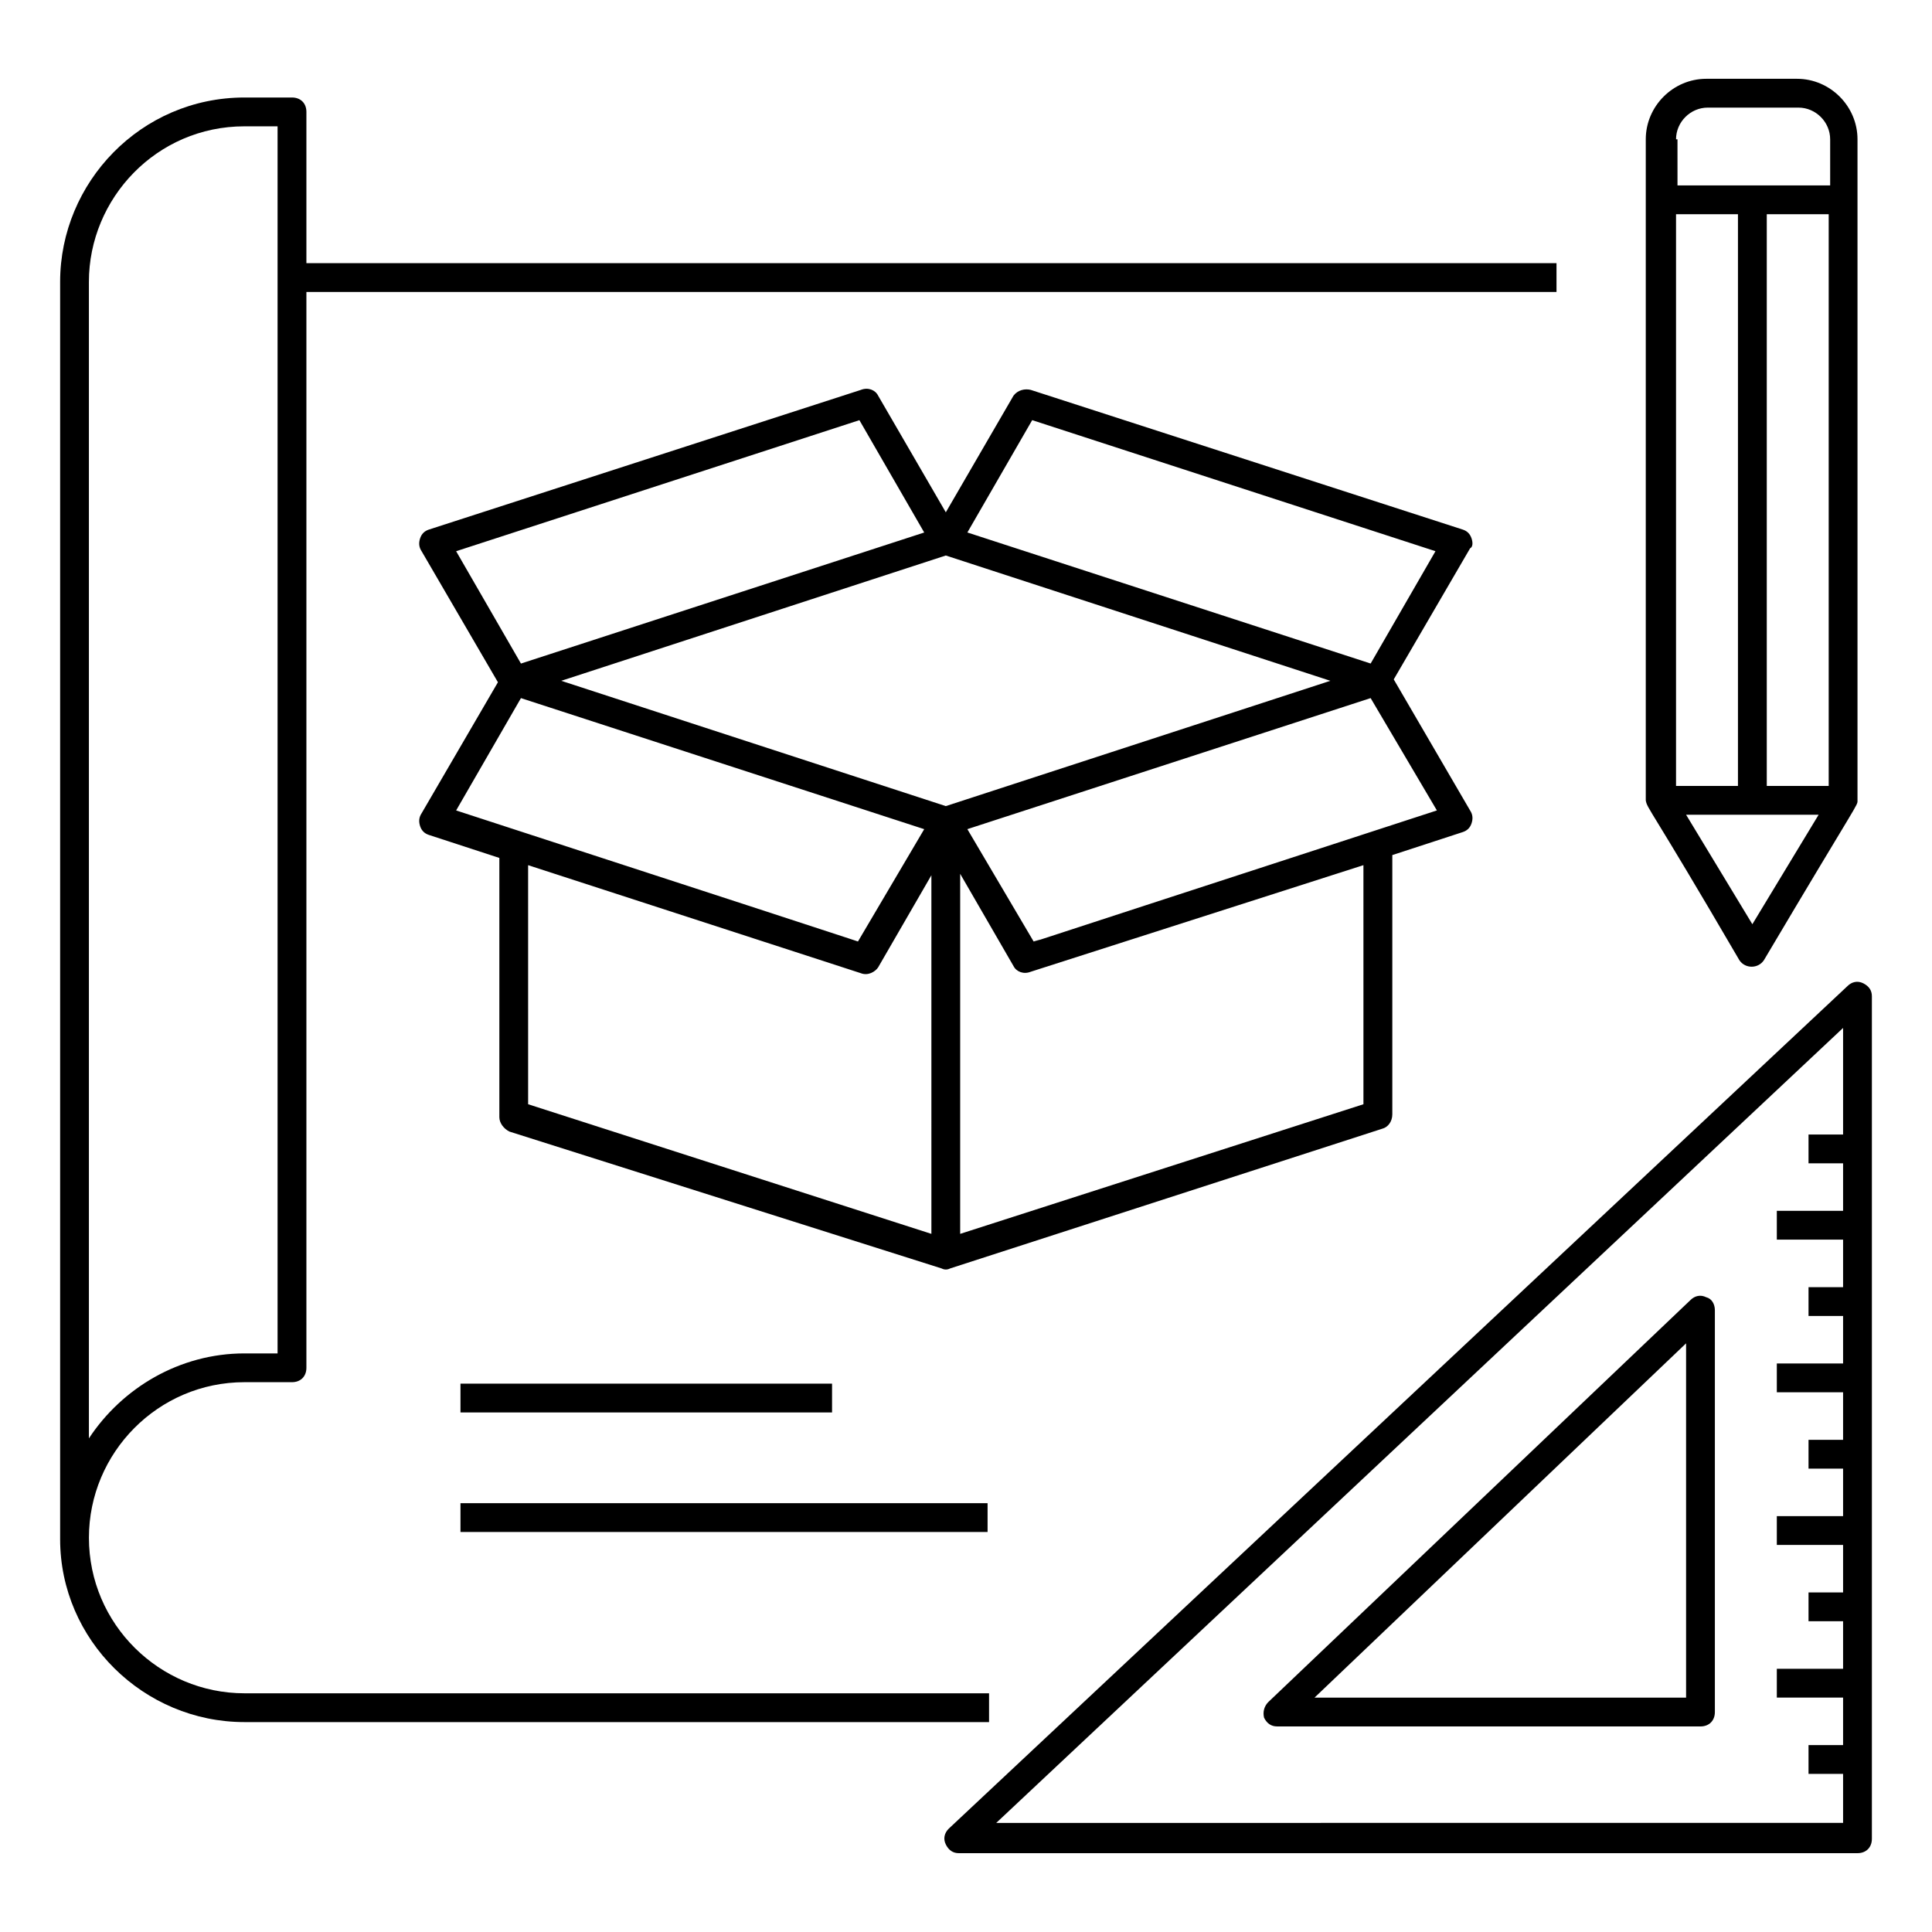
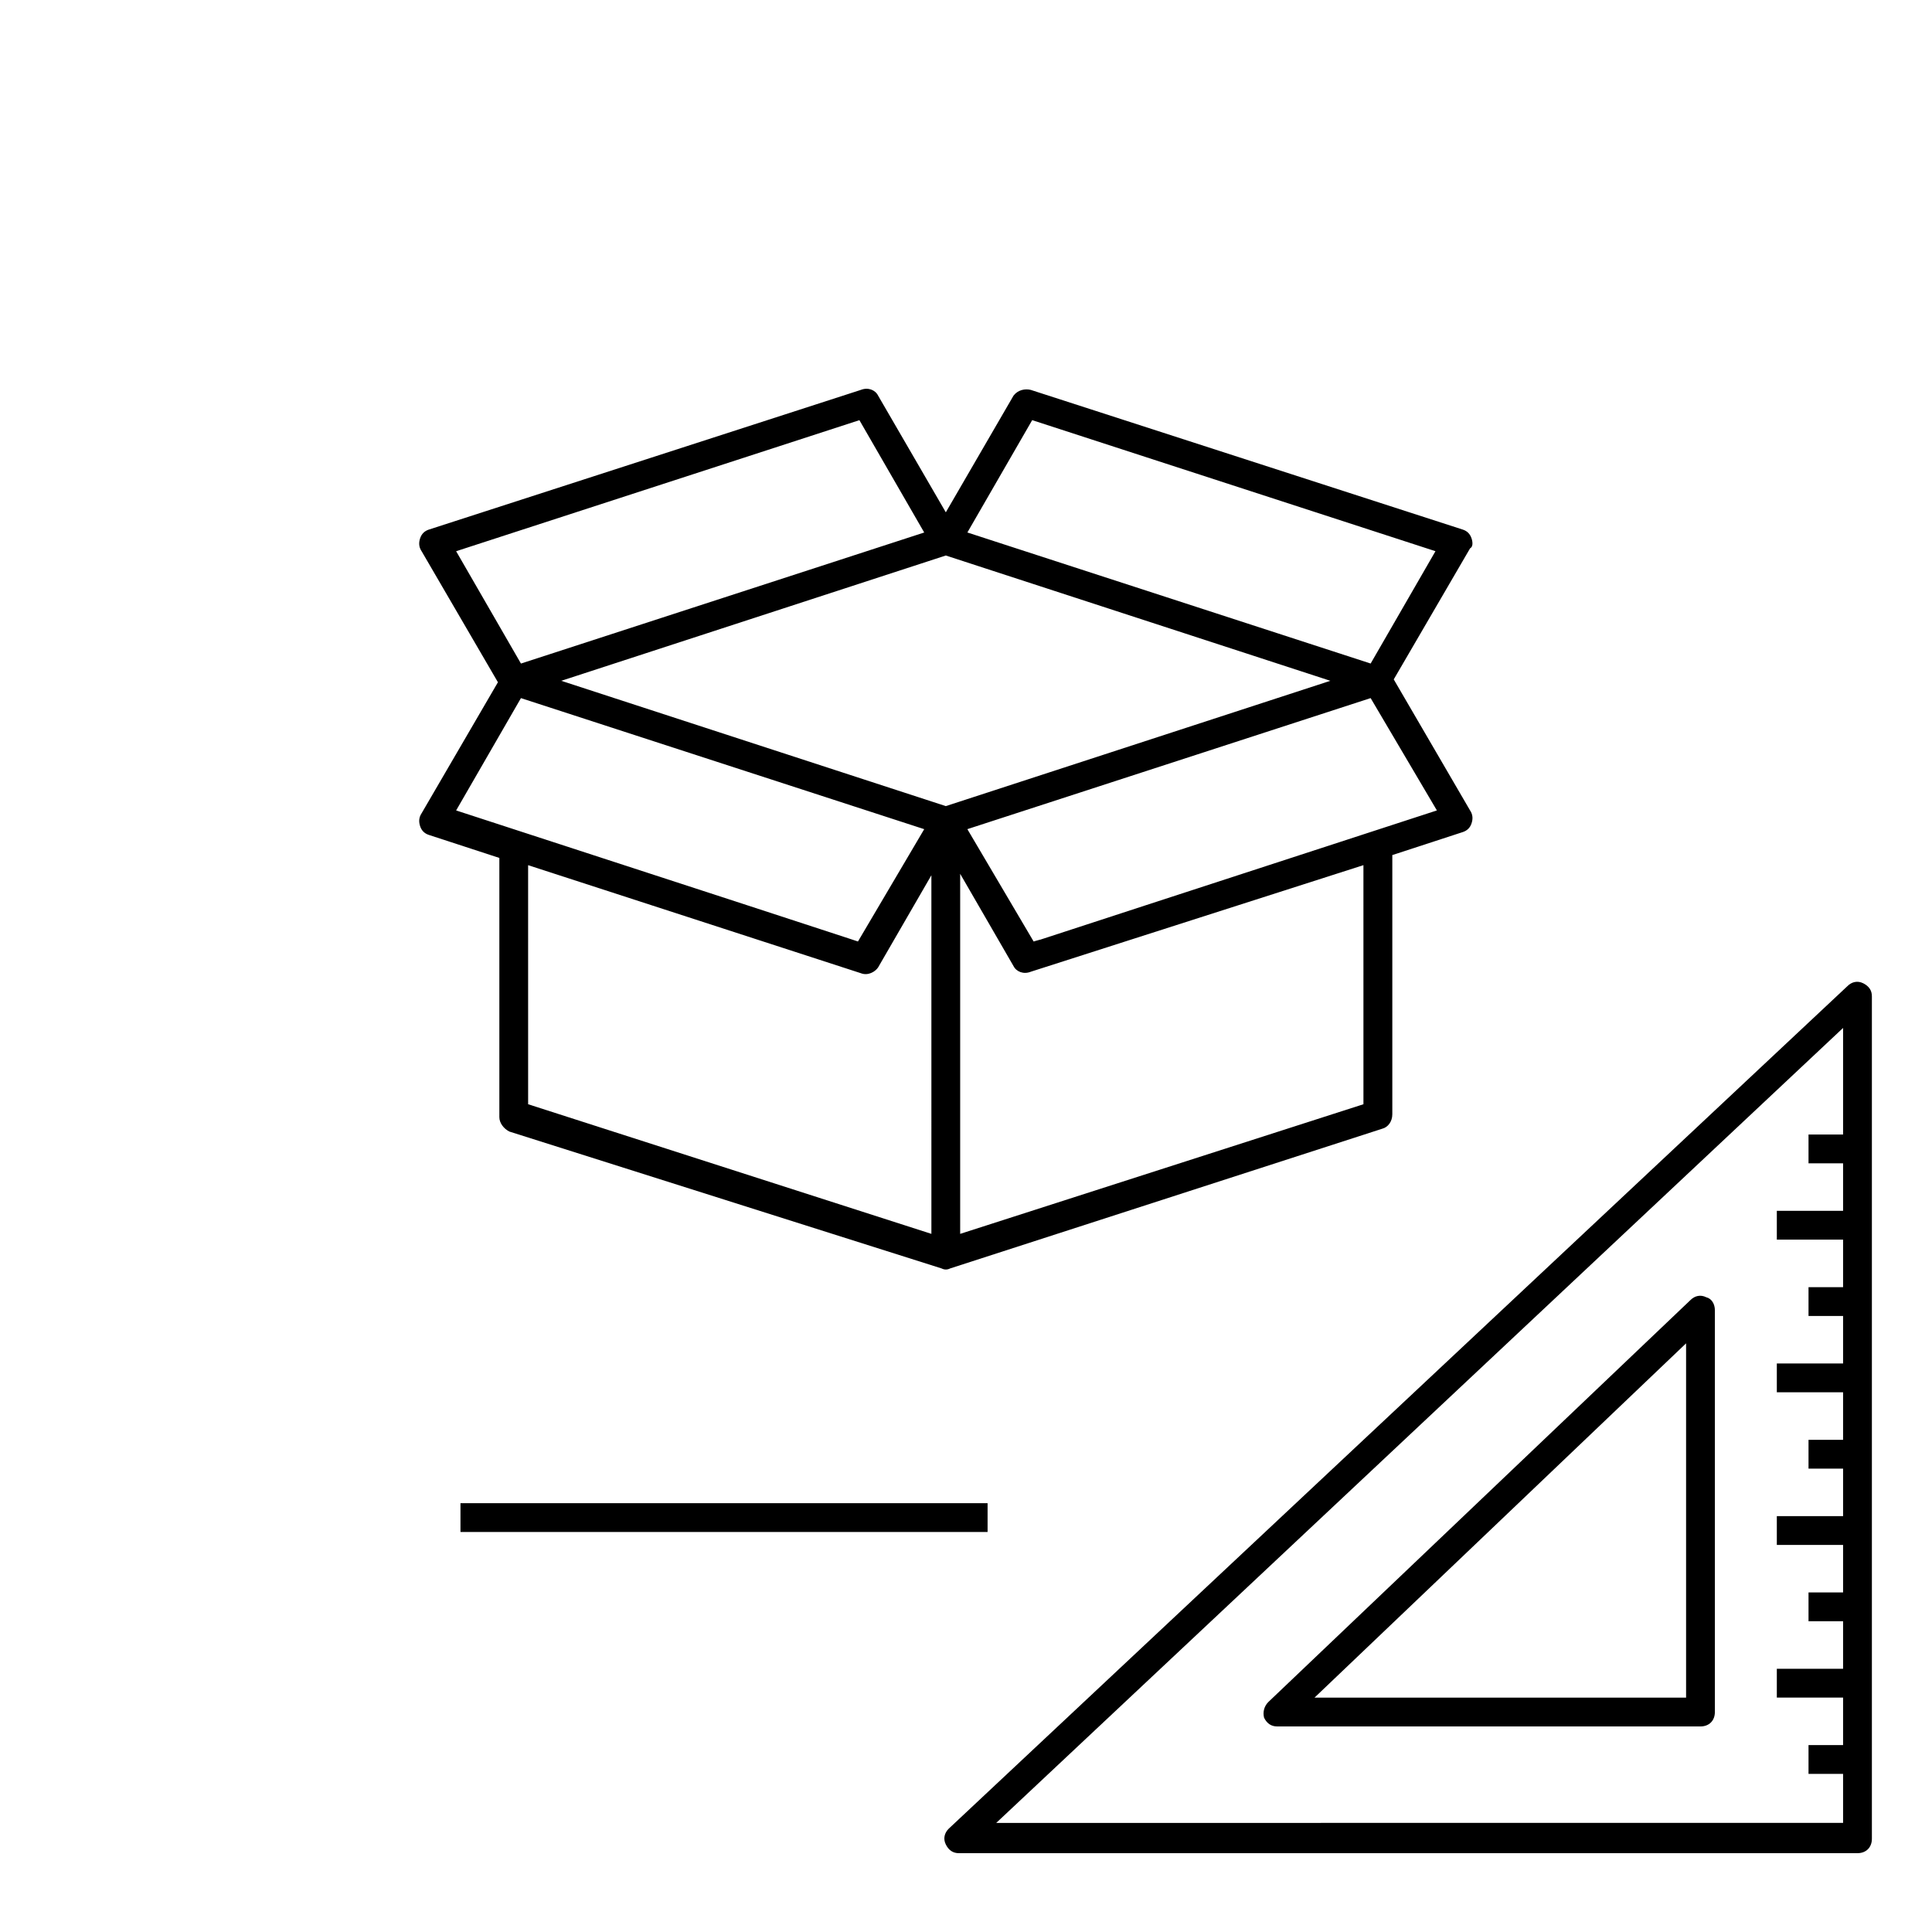
<svg xmlns="http://www.w3.org/2000/svg" fill="#000000" width="800px" height="800px" version="1.1" viewBox="144 144 512 512">
  <g>
-     <path d="m406.11 592.74h-197.32c-22.52 0-41.223-18.32-41.223-41.223 0-22.52 18.32-41.223 41.223-41.223h12.594c2.289 0 3.816-1.527 3.816-3.816v-285.11h331.29v-7.633h-331.29v-40.078c0-2.289-1.527-3.816-3.816-3.816h-12.594c-27.48 0-48.855 22.52-48.855 48.855v332.82 0.383c0 26.719 22.137 48.473 48.855 48.473h197.32zm-238.55-374.04c0-22.137 17.938-41.223 41.223-41.223h8.777v325.19h-8.777c-17.176 0-32.441 9.16-41.223 22.52z" />
    <path d="m637.78 404.58c-1.527-0.762-3.055-0.383-4.199 0.762l-238.16 223.28c-1.145 1.145-1.527 2.672-0.762 4.199 0.762 1.527 1.91 2.289 3.434 2.289h238.16c2.289 0 3.816-1.527 3.816-3.816v-223.28c0-1.523-0.762-2.668-2.289-3.434zm-5.344 40.078h-9.16v7.633h9.16v12.594h-17.559v7.633h17.559v12.594h-9.16v7.633h9.16v12.594h-17.559v7.633h17.559v12.594h-9.16v7.633h9.16v12.594h-17.559v7.633h17.559v12.594h-9.16v7.633h9.16v12.594h-17.559v7.633h17.559v12.594h-9.16v7.633h9.16v12.977l-224.43 0.016 224.43-210.68z" />
    <path d="m479 599.23c0.762 1.527 1.91 2.289 3.434 2.289l112.21 0.004c2.289 0 3.816-1.527 3.816-3.816v-106.49c0-1.527-0.762-3.055-2.289-3.434-1.527-0.762-3.055-0.383-4.199 0.762l-111.83 106.49c-1.145 1.145-1.523 2.672-1.145 4.195zm111.83-99.234v93.891l-98.473 0.004z" />
    <path d="m533.96 286.64c-0.383-1.145-1.145-1.91-2.289-2.289l-114.5-37.023c-1.527-0.383-3.434 0-4.582 1.527l-17.938 30.914-17.938-30.914c-0.762-1.527-2.672-2.289-4.582-1.527l-114.5 37.023c-1.145 0.383-1.91 1.145-2.289 2.289-0.383 1.145-0.383 2.289 0.383 3.434l20.23 34.73-20.23 34.73c-0.762 1.145-0.762 2.289-0.383 3.434 0.383 1.145 1.145 1.91 2.289 2.289l18.703 6.106v68.703c0 1.527 1.145 3.055 2.672 3.816l114.51 36.266c0.762 0.383 1.527 0.383 2.289 0l114.5-37.023c1.527-0.383 2.672-1.91 2.672-3.816v-68.703l18.703-6.106c1.145-0.383 1.91-1.145 2.289-2.289 0.383-1.145 0.383-2.289-0.383-3.434l-20.23-34.73 20.23-34.73c0.762-0.387 0.762-1.531 0.379-2.676zm-269.08 3.438 106.87-34.73 17.176 29.77-106.87 34.73zm0 68.699 17.176-29.77 106.87 34.73-17.559 29.77c-10.684-3.434 40.078 12.98-106.48-34.73zm125.95 112.21-106.87-34.352-0.004-63.355 88.168 28.625c1.91 0.762 3.816-0.383 4.582-1.527l14.121-24.426zm3.816-113.36-101.91-33.207 101.91-33.207 101.91 33.207zm110.68 79.008-106.87 34.352v-95.418l14.121 24.426c0.762 1.527 2.672 2.289 4.582 1.527l88.164-28.246zm19.465-77.863c-146.56 47.711-95.801 31.297-106.87 34.73l-17.559-29.77 106.87-34.73zm-17.555-38.93-106.87-34.73 17.176-29.77 106.87 34.73z" />
-     <path d="m266.03 510.68h98.473v7.633h-98.473z" />
    <path d="m266.03 542.36h139.69v7.633h-139.69z" />
-     <path d="m604.96 398.47c1.527 2.289 4.961 2.289 6.488 0 25.57-43.129 24.809-40.84 24.809-42.367v-175.19c0-8.777-7.25-16.031-16.031-16.031h-24.047c-8.777 0-16.031 7.25-16.031 16.031v175.19c0.387 2.289 0.766 1.145 24.812 42.367zm3.434-9.543-17.559-29.008h35.117zm20.23-36.641h-16.41v-151.52h16.41zm-40.457-171.37c0-4.582 3.816-8.398 8.398-8.398h24.047c4.582 0 8.398 3.816 8.398 8.398v12.215h-40.457l-0.004-12.215zm0 19.848h16.41v151.52h-16.41z" />
  </g>
</svg>